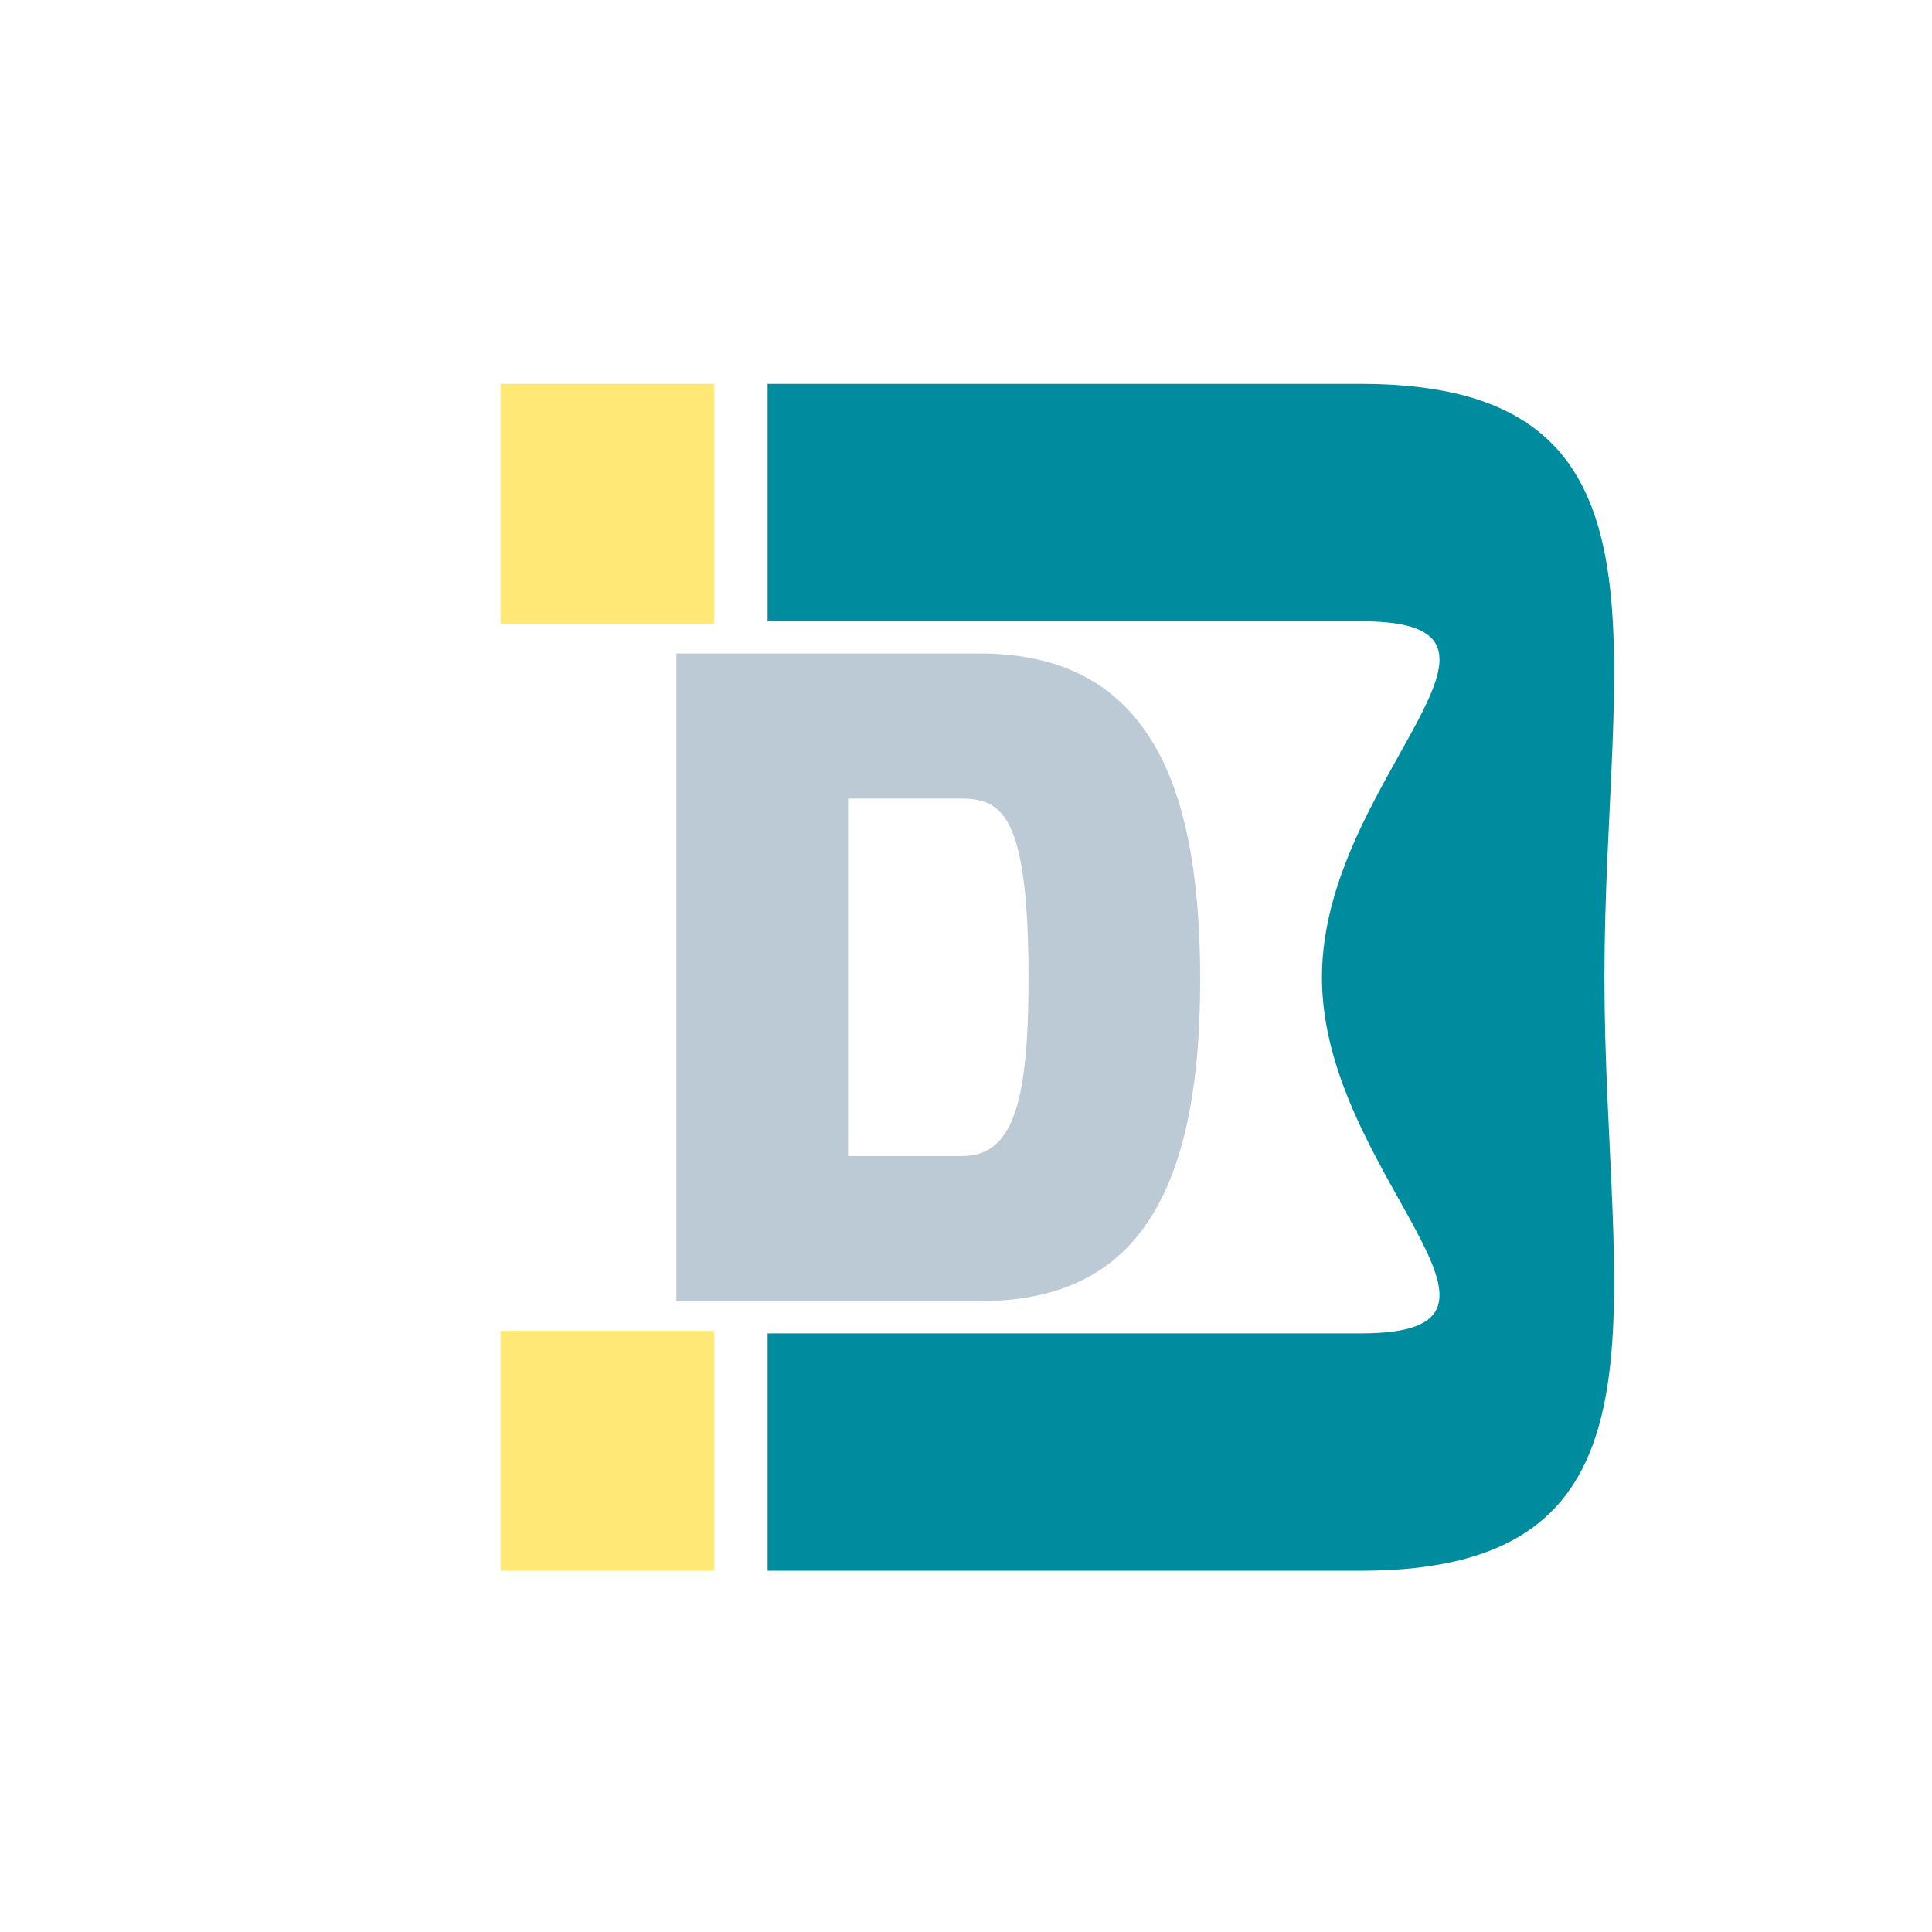
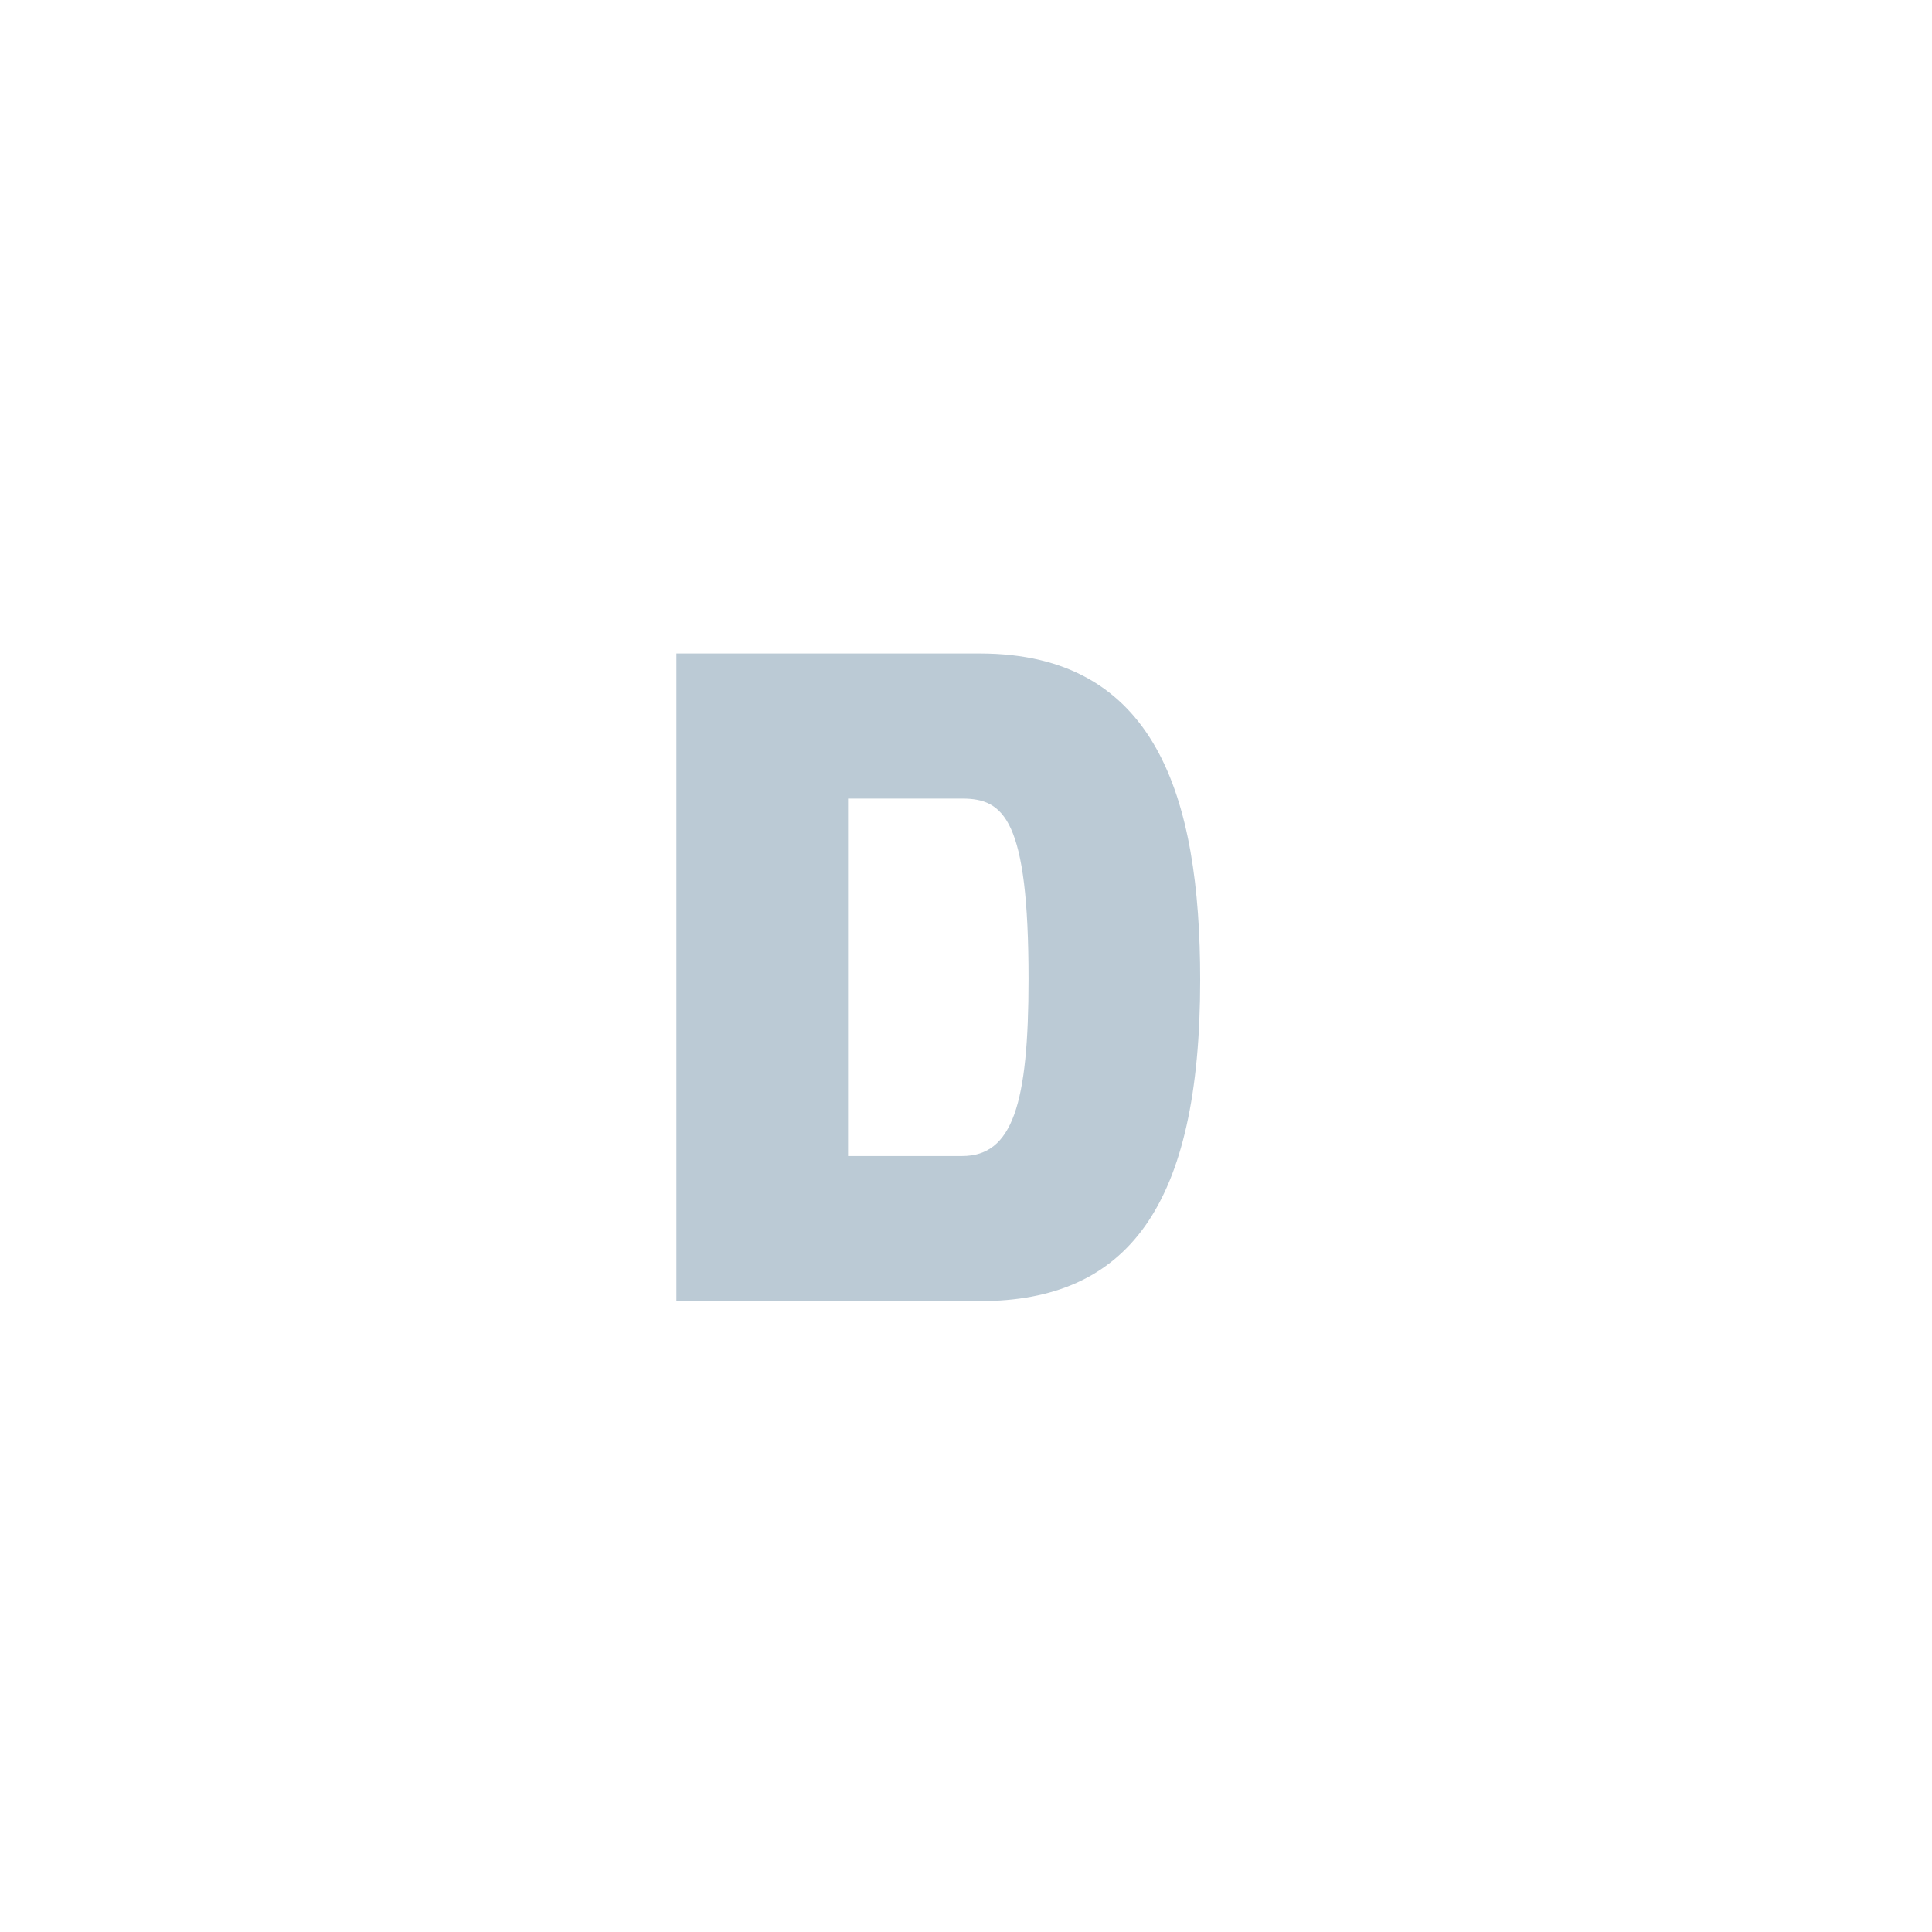
<svg xmlns="http://www.w3.org/2000/svg" version="1.1" width="64.00" height="64.00" viewBox="0 0 64.0 64.0">
  <g id="document" transform="scale(0.016 0.016) translate(2048.0 2048.0)">
    <path d="M-647.599,645.862 L-19.294,645.862 C286.615,645.862 436.822,449.861 436.822,-19.078 C436.822,-398.259 345.232,-695.009 -19.294,-695.009 L-647.599,-695.009 L-647.599,645.862 Z M-292.231,345.449 L-292.231,-394.595 L-55.93,-394.595 C30.164,-394.595 81.454,-352.464 81.454,-20.91 C81.454,237.373 48.482,345.449 -55.93,345.449 L-292.231,345.449 Z " fill="#bbcad5" fill-opacity="1.00" />
-     <path d="M769.884,-761.767 L-458.772,-761.767 L-458.772,-1253.23 L769.884,-1253.23 C1448.1,-1253.23 1273.78,-702.791 1273.78,-24.573 C1273.78,653.645 1448.1,1204.08 769.884,1204.08 L-458.772,1204.08 L-458.772,712.621 L769.884,712.621 C1177.8,712.621 688.93,383.341 688.93,-24.573 C688.93,-432.487 1177.8,-761.767 769.884,-761.767 Z " fill="#008c9f" fill-opacity="1.00" />
-     <path d="M-569.169,-756.608 L-569.169,-1253.23 L-1011.68,-1253.23 L-1011.68,-756.608 L-569.169,-756.608 Z " fill="#ffe875" fill-opacity="1.00" />
-     <path d="M-569.169,1204.08 L-569.169,707.462 L-1011.68,707.462 L-1011.68,1204.08 L-569.169,1204.08 Z " fill="#ffe875" fill-opacity="1.00" />
  </g>
</svg>